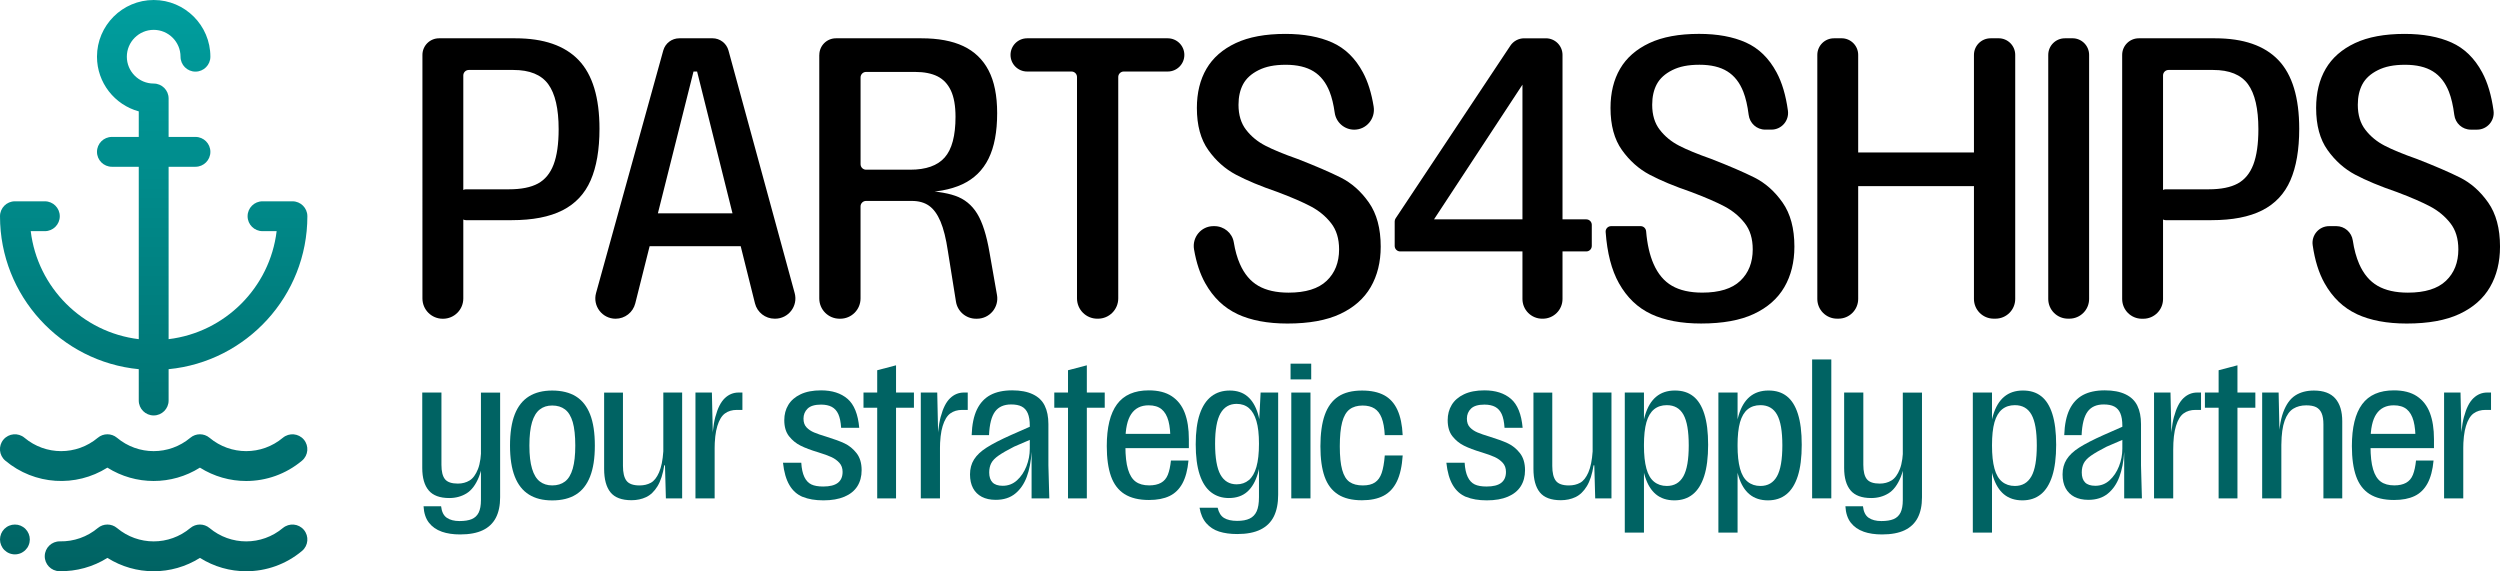
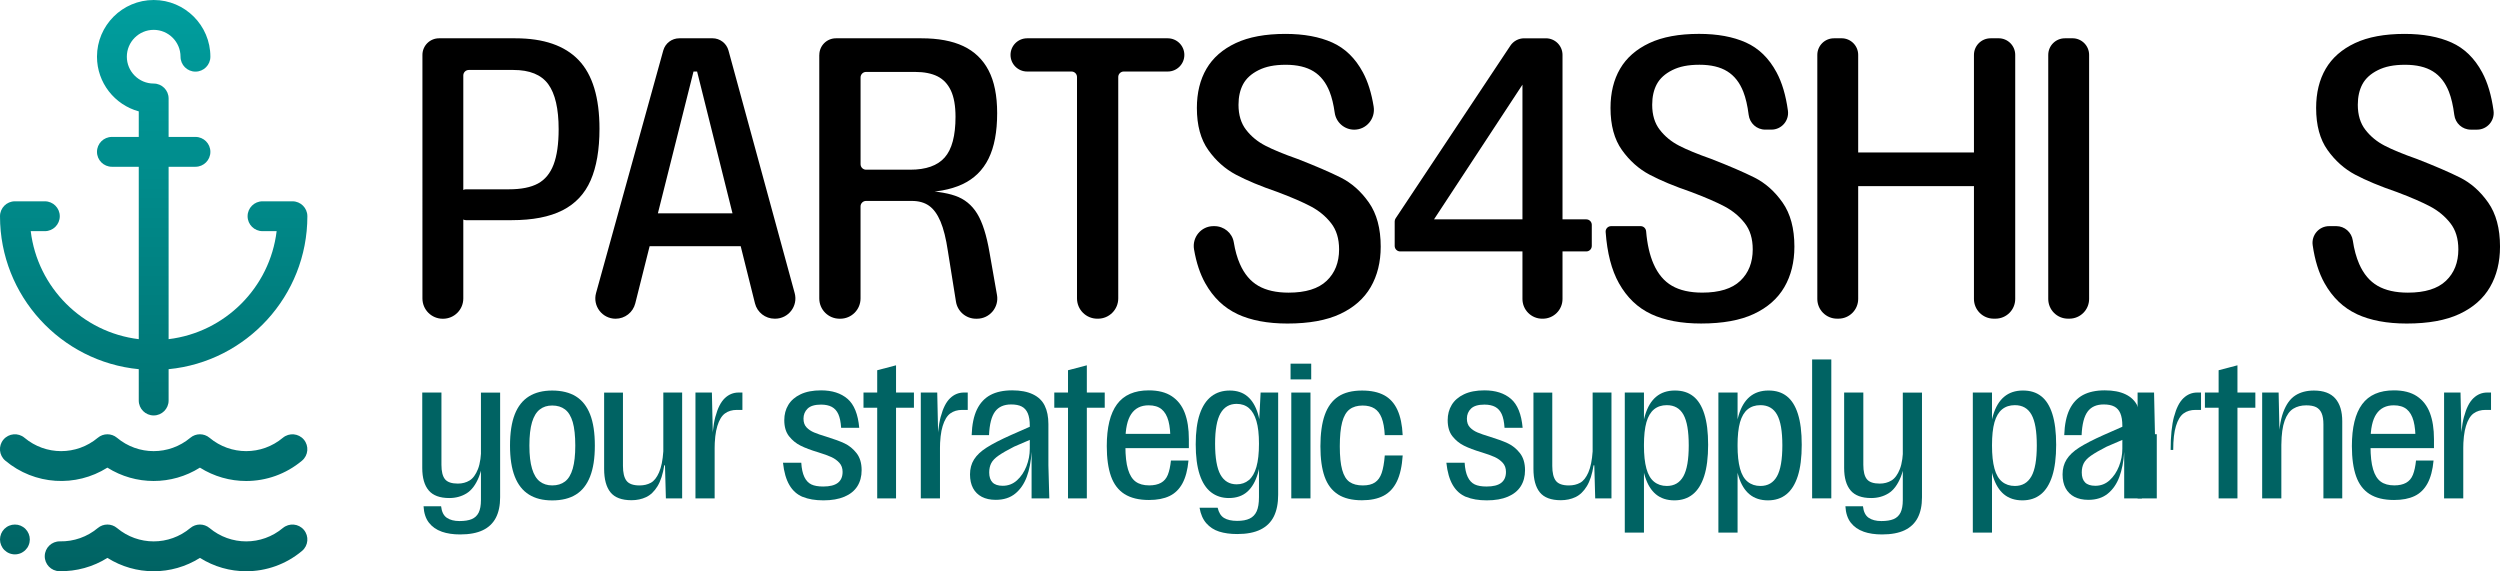
<svg xmlns="http://www.w3.org/2000/svg" id="Livello_2" data-name="Livello 2" viewBox="0 0 991.64 226.59">
  <defs>
    <style>
      .cls-1 {
        fill: #006363;
      }

      .cls-2 {
        fill: url(#Sfumatura_senza_nome_3);
      }
    </style>
    <linearGradient id="Sfumatura_senza_nome_3" data-name="Sfumatura senza nome 3" x1="60.96" y1="226.59" x2="60.96" y2="0" gradientUnits="userSpaceOnUse">
      <stop offset="0" stop-color="#006363" />
      <stop offset="1" stop-color="#009e9e" />
    </linearGradient>
  </defs>
  <g id="Livello_1-2" data-name="Livello 1">
    <g>
      <path class="cls-2" d="M0,85.77c0-3.27,2.65-5.92,5.92-5.92h11.87c3.27,0,5.92,2.65,5.92,5.92s-2.65,5.92-5.92,5.92h-5.6c2.7,22.37,20.49,40.14,42.85,42.84v-68.38h-10.65c-3.27,0-5.92-2.65-5.92-5.92s2.65-5.92,5.92-5.92h10.65v-10.13c-9.54-2.61-16.57-11.34-16.57-21.7C38.47,10.09,48.56,0,60.96,0s22.49,10.09,22.49,22.49c0,3.27-2.65,5.92-5.92,5.92s-5.92-2.65-5.92-5.92c0-5.87-4.78-10.65-10.65-10.65s-10.65,4.78-10.65,10.65,4.78,10.65,10.65,10.65c3.27,0,5.92,2.65,5.92,5.92v15.25h10.65c3.27,0,5.92,2.65,5.92,5.92s-2.65,5.92-5.92,5.92h-10.65v68.38c22.37-2.7,40.16-20.47,42.85-42.84h-5.6c-3.27,0-5.92-2.65-5.92-5.92s2.65-5.92,5.92-5.92h11.87c3.27,0,5.92,2.65,5.92,5.92,0,31.62-24.2,57.68-55.04,60.67v12.43c0,3.27-2.65,5.92-5.92,5.92s-5.92-2.65-5.92-5.92v-12.43C24.2,143.46,0,117.39,0,85.77ZM112.2,173.64c-8.43,7.07-20.66,7.07-29.09,0-2.2-1.84-5.41-1.84-7.61,0-8.43,7.07-20.66,7.07-29.09,0-2.2-1.84-5.41-1.84-7.61,0-8.43,7.07-20.66,7.07-29.09,0-2.5-2.1-6.24-1.77-8.34.73-2.1,2.5-1.77,6.24.73,8.34,11.61,9.74,27.98,10.67,40.5,2.78,11.2,7.06,25.49,7.06,36.7,0,5.6,3.53,11.97,5.3,18.35,5.3,7.87,0,15.73-2.69,22.15-8.07,2.5-2.1,2.83-5.83.73-8.34-2.1-2.5-5.83-2.83-8.34-.73ZM112.2,209.44c-8.43,7.07-20.66,7.07-29.09,0-2.2-1.84-5.41-1.84-7.61,0-8.43,7.07-20.66,7.07-29.09,0-2.2-1.84-5.41-1.84-7.61,0-4.2,3.52-9.53,5.4-15.01,5.29-3.26-.06-5.97,2.53-6.04,5.8-.07,3.27,2.53,5.97,5.8,6.04,6.74.12,13.39-1.71,19.06-5.28,11.2,7.07,25.49,7.07,36.7,0,5.6,3.53,11.97,5.3,18.35,5.3,7.87,0,15.73-2.69,22.15-8.07,2.5-2.1,2.83-5.83.73-8.34-2.1-2.51-5.83-2.83-8.34-.73ZM9.2,209.06c-.32-.21-.66-.39-1.02-.55-.35-.14-.73-.26-1.11-.34-.76-.14-1.55-.14-2.31,0-.38.08-.75.2-1.1.34-.37.15-.71.33-1.03.55-.32.21-.63.46-.9.73C.63,210.89,0,212.42,0,213.98c0,.38.04.77.11,1.15.08.38.2.76.34,1.11.15.35.33.7.54,1.02.21.33.46.63.73.9.27.27.58.52.9.73.32.23.66.4,1.03.56.35.14.72.26,1.1.33.38.08.77.12,1.16.12s.77-.04,1.15-.12c.38-.07.76-.19,1.11-.33.36-.15.7-.33,1.02-.56.33-.21.63-.46.9-.73.27-.27.52-.57.75-.9.21-.32.39-.66.53-1.02.15-.35.27-.73.34-1.11.07-.38.12-.77.12-1.15,0-1.56-.64-3.09-1.74-4.19-.27-.27-.57-.52-.9-.73Z" />
      <g>
        <path class="cls-1" d="M170.06,194.53c-1.72-2.01-2.57-4.99-2.57-8.95v-29.87h7.61v28.64c0,2.66.47,4.57,1.41,5.73s2.65,1.74,5.11,1.74c1.74,0,3.29-.41,4.64-1.23,1.35-.82,2.46-2.33,3.33-4.53.87-2.2,1.31-5.33,1.31-9.39h1.01c-.05,5.27-.7,9.45-1.96,12.54-1.26,3.09-2.89,5.26-4.89,6.49-2.01,1.23-4.29,1.85-6.85,1.85-3.72,0-6.44-1-8.16-3.01ZM175.21,210.88c-2.1-.73-3.79-1.91-5.07-3.55-1.28-1.64-1.99-3.82-2.14-6.53h6.96c.24,2.18.99,3.7,2.25,4.57,1.26.87,2.95,1.31,5.07,1.31,1.98,0,3.59-.25,4.82-.76,1.23-.51,2.15-1.37,2.76-2.57.6-1.21.91-2.88.91-5v-42.63h7.61v41.55c0,3.24-.57,5.95-1.7,8.12-1.14,2.18-2.86,3.82-5.18,4.93-2.32,1.11-5.32,1.67-8.99,1.67-2.76,0-5.18-.36-7.29-1.09Z" />
        <path class="cls-1" d="M209.81,196.17c-2.49-1.55-4.36-3.93-5.62-7.14-1.26-3.21-1.89-7.31-1.89-12.29s.63-9.21,1.89-12.4c1.26-3.19,3.13-5.56,5.62-7.11,2.49-1.55,5.57-2.32,9.24-2.32s6.9.77,9.39,2.32c2.49,1.55,4.36,3.92,5.62,7.11,1.26,3.19,1.89,7.32,1.89,12.4s-.63,9.08-1.89,12.29c-1.26,3.22-3.13,5.6-5.62,7.14-2.49,1.55-5.62,2.32-9.39,2.32s-6.76-.77-9.24-2.32ZM224.13,190.98c1.35-1.04,2.37-2.73,3.05-5.08.68-2.34,1.01-5.4,1.01-9.17s-.34-7.02-1.01-9.32c-.68-2.3-1.69-3.96-3.05-5-1.35-1.04-3.05-1.56-5.08-1.56s-3.58.52-4.93,1.56c-1.35,1.04-2.38,2.72-3.08,5.04-.7,2.32-1.05,5.41-1.05,9.28s.35,6.83,1.05,9.17c.7,2.35,1.73,4.04,3.08,5.08,1.35,1.04,3,1.56,4.93,1.56,2.03,0,3.72-.52,5.08-1.56Z" />
        <path class="cls-1" d="M242.17,195.3c-1.69-2.08-2.54-5.2-2.54-9.35v-30.23h7.47v29.07c0,2.71.47,4.68,1.41,5.91.94,1.23,2.67,1.85,5.18,1.85,1.69,0,3.18-.35,4.46-1.05,1.28-.7,2.37-2.07,3.26-4.1.89-2.03,1.46-4.81,1.7-8.34v-23.35h7.47v41.98h-6.45l-.36-13.12h-.29c-.53,3.48-1.43,6.25-2.68,8.3-1.26,2.05-2.76,3.49-4.5,4.31-1.74.82-3.67,1.23-5.8,1.23-3.87,0-6.65-1.04-8.34-3.12Z" />
        <path class="cls-1" d="M275.85,155.71h6.53l.36,16.53h.73v25.45h-7.61v-41.98ZM283.79,165.24c.89-3.36,2.13-5.79,3.7-7.29,1.57-1.5,3.4-2.25,5.47-2.25h1.52v6.89h-2.18c-1.89,0-3.47.47-4.75,1.41-1.28.94-2.28,2.6-3.01,4.97-.73,2.37-1.09,5.53-1.09,9.5h-1.02c0-5.46.45-9.87,1.34-13.23Z" />
        <path class="cls-1" d="M318.41,197.11c-2.22-.92-3.99-2.49-5.29-4.71-1.3-2.22-2.15-5.17-2.54-8.85h7.25c.14,2.37.56,4.25,1.23,5.66.68,1.4,1.6,2.38,2.76,2.94,1.16.56,2.73.83,4.71.83,2.61,0,4.54-.48,5.8-1.45,1.26-.97,1.89-2.42,1.89-4.35,0-1.45-.42-2.65-1.27-3.59-.85-.94-1.9-1.7-3.15-2.28-1.26-.58-3-1.21-5.22-1.89-2.9-.87-5.25-1.75-7.03-2.65-1.79-.89-3.31-2.14-4.57-3.73-1.26-1.6-1.89-3.72-1.89-6.38,0-2.27.53-4.29,1.6-6.05,1.06-1.76,2.68-3.17,4.86-4.21,2.18-1.04,4.88-1.56,8.12-1.56,4.4,0,7.9,1.12,10.51,3.37s4.16,6.08,4.64,11.49h-7.18c-.15-2.32-.52-4.13-1.12-5.44-.6-1.31-1.46-2.26-2.57-2.86-1.11-.6-2.54-.91-4.28-.91-2.47,0-4.24.53-5.33,1.59-1.09,1.06-1.63,2.39-1.63,3.99,0,1.45.4,2.6,1.2,3.44.8.85,1.8,1.52,3.01,2.03,1.21.51,2.85,1.08,4.93,1.7,3,.92,5.39,1.8,7.18,2.65,1.79.85,3.36,2.13,4.71,3.84,1.35,1.72,2.03,3.98,2.03,6.78,0,2.46-.57,4.59-1.7,6.38-1.14,1.79-2.84,3.17-5.11,4.13-2.27.97-5.05,1.45-8.34,1.45s-5.97-.46-8.19-1.38Z" />
        <path class="cls-1" d="M342.51,155.71h20.01v6.02h-20.01v-6.02ZM347.95,146.86l7.47-1.96v52.78h-7.47v-50.83Z" />
        <path class="cls-1" d="M365.23,155.71h6.53l.36,16.53h.73v25.45h-7.61v-41.98ZM373.17,165.24c.89-3.36,2.13-5.79,3.7-7.29,1.57-1.5,3.4-2.25,5.47-2.25h1.52v6.89h-2.18c-1.89,0-3.47.47-4.75,1.41-1.28.94-2.28,2.6-3.01,4.97-.73,2.37-1.09,5.53-1.09,9.5h-1.02c0-5.46.45-9.87,1.34-13.23Z" />
        <path class="cls-1" d="M389.44,197.07c-1.52-.8-2.68-1.95-3.48-3.44-.8-1.5-1.2-3.31-1.2-5.44,0-2.27.53-4.25,1.6-5.95,1.06-1.69,2.73-3.26,5-4.71,2.27-1.45,5.51-3.12,9.72-5l8.41-3.7v5.22l-7.25,3.12c-2.66,1.35-4.7,2.53-6.13,3.52-1.43.99-2.41,2.01-2.94,3.05-.53,1.04-.8,2.26-.8,3.66,0,1.74.44,3.06,1.31,3.95.87.89,2.22,1.34,4.06,1.34,2.18,0,4.06-.72,5.66-2.17,1.6-1.45,2.84-3.3,3.73-5.55.89-2.25,1.34-4.58,1.34-7v-9.06c0-2.08-.27-3.73-.8-4.97-.53-1.23-1.33-2.13-2.39-2.68-1.06-.56-2.47-.83-4.21-.83-2.85,0-4.98.94-6.38,2.83-1.4,1.89-2.2,5-2.39,9.35h-6.89c.14-4.2.85-7.6,2.1-10.19,1.26-2.59,3.03-4.49,5.33-5.73,2.3-1.23,5.18-1.85,8.66-1.85,3.29,0,6.02.52,8.19,1.56,2.18,1.04,3.75,2.55,4.71,4.53.97,1.98,1.45,4.42,1.45,7.32v16.39l.36,13.05h-7.03v-18.42c-.24,3.82-.88,7.12-1.92,9.9-1.04,2.78-2.56,4.99-4.57,6.63-2.01,1.64-4.58,2.47-7.72,2.47-2.17,0-4.02-.4-5.55-1.2Z" />
        <path class="cls-1" d="M418.19,155.71h20.01v6.02h-20.01v-6.02ZM423.63,146.86l7.47-1.96v52.78h-7.47v-50.83Z" />
        <path class="cls-1" d="M446.05,195.98c-2.47-1.57-4.25-3.93-5.37-7.07-1.11-3.14-1.67-7.13-1.67-11.96,0-7.4,1.35-12.93,4.06-16.6,2.71-3.67,6.91-5.51,12.62-5.51,3.72,0,6.75.77,9.1,2.32,2.34,1.55,4.06,3.75,5.15,6.6,1.09,2.85,1.63,6.33,1.63,10.44v3.55h-26.9v-5.66h21.82l-2.25,2.97c.05-3.29-.21-5.97-.76-8.05-.56-2.08-1.46-3.64-2.72-4.68-1.26-1.04-2.97-1.56-5.15-1.56-3.05,0-5.34,1.15-6.89,3.44-1.55,2.3-2.32,5.84-2.32,10.62v2.18c0,3.82.34,6.86,1.02,9.14.68,2.27,1.69,3.9,3.04,4.89,1.35.99,3.14,1.49,5.37,1.49,1.89,0,3.44-.34,4.68-1.02,1.23-.68,2.14-1.74,2.72-3.19s.99-3.34,1.23-5.66h6.96c-.34,3.72-1.14,6.74-2.39,9.06-1.26,2.32-2.97,4-5.15,5.04s-4.88,1.56-8.12,1.56c-4.01,0-7.25-.78-9.72-2.36Z" />
        <path class="cls-1" d="M480.38,195.26c-1.98-1.52-3.49-3.87-4.53-7.03s-1.56-7.17-1.56-12,.53-8.88,1.6-12c1.06-3.12,2.6-5.45,4.6-7,2.01-1.55,4.43-2.32,7.29-2.32s5.19.77,7.03,2.32c1.84,1.55,3.21,3.82,4.13,6.82.92,3,1.38,6.79,1.38,11.38,0,5.03-.46,9.14-1.38,12.33-.92,3.19-2.32,5.62-4.2,7.29-1.89,1.67-4.33,2.5-7.32,2.5-2.71,0-5.05-.76-7.03-2.28ZM483.57,210.85c-2.03-.65-3.72-1.75-5.08-3.3-1.35-1.55-2.25-3.6-2.68-6.16h7.18c.44,1.93,1.28,3.29,2.54,4.06,1.26.77,3,1.16,5.22,1.16,2.03,0,3.67-.3,4.93-.91,1.26-.6,2.19-1.57,2.79-2.9.6-1.33.91-3.2.91-5.62v-28.64l.65-12.83h6.96v40.53c0,3.43-.57,6.3-1.7,8.59-1.14,2.3-2.9,4.04-5.29,5.22-2.39,1.18-5.47,1.78-9.24,1.78-2.76,0-5.15-.33-7.18-.98ZM495.35,190.44c1.33-1.11,2.33-2.85,3.01-5.22.68-2.37,1.02-5.44,1.02-9.21s-.34-6.73-1.02-9.03c-.68-2.3-1.67-4-2.97-5.11s-2.93-1.67-4.86-1.67c-2.85,0-4.99,1.26-6.42,3.77-1.43,2.51-2.14,6.53-2.14,12.04s.71,9.75,2.14,12.29c1.43,2.54,3.56,3.81,6.42,3.81,1.89,0,3.49-.56,4.82-1.67Z" />
        <path class="cls-1" d="M511.91,144.25h8.19v6.24h-8.19v-6.24ZM512.2,155.71h7.61v41.98h-7.61v-41.98Z" />
        <path class="cls-1" d="M530.71,196.09c-2.42-1.55-4.18-3.88-5.29-7s-1.67-7.14-1.67-12.07.58-9.23,1.74-12.47c1.16-3.24,2.94-5.66,5.33-7.25,2.39-1.59,5.55-2.39,9.46-2.39,3.53,0,6.44.62,8.74,1.85,2.29,1.23,4.05,3.17,5.26,5.8,1.21,2.63,1.91,5.98,2.1,10.04h-7.11c-.14-2.85-.56-5.13-1.23-6.85-.68-1.72-1.63-2.96-2.86-3.73-1.23-.77-2.79-1.16-4.68-1.16-2.13,0-3.86.51-5.18,1.52-1.33,1.02-2.31,2.71-2.94,5.08-.63,2.37-.94,5.56-.94,9.57s.31,7.02.94,9.32c.63,2.3,1.61,3.9,2.94,4.82,1.33.92,3.08,1.38,5.26,1.38,2.03,0,3.64-.4,4.82-1.2,1.18-.8,2.07-2.04,2.65-3.73.58-1.69.99-4.01,1.23-6.96h7.11c-.29,4.3-1.06,7.75-2.32,10.33-1.26,2.59-3.02,4.47-5.29,5.66-2.27,1.18-5.12,1.78-8.56,1.78-3.92,0-7.08-.77-9.5-2.32Z" />
        <path class="cls-1" d="M581.54,197.11c-2.22-.92-3.99-2.49-5.29-4.71-1.3-2.22-2.15-5.17-2.54-8.85h7.25c.14,2.37.55,4.25,1.23,5.66.68,1.4,1.6,2.38,2.76,2.94,1.16.56,2.73.83,4.71.83,2.61,0,4.54-.48,5.8-1.45,1.26-.97,1.89-2.42,1.89-4.35,0-1.45-.42-2.65-1.27-3.59-.85-.94-1.9-1.7-3.15-2.28-1.26-.58-3-1.21-5.22-1.89-2.9-.87-5.25-1.75-7.03-2.65-1.79-.89-3.31-2.14-4.57-3.73-1.26-1.6-1.88-3.72-1.88-6.38,0-2.27.53-4.29,1.6-6.05,1.06-1.76,2.68-3.17,4.86-4.21,2.18-1.04,4.88-1.56,8.12-1.56,4.4,0,7.9,1.12,10.51,3.37,2.61,2.25,4.16,6.08,4.64,11.49h-7.18c-.15-2.32-.52-4.13-1.12-5.44-.61-1.31-1.46-2.26-2.57-2.86-1.11-.6-2.54-.91-4.28-.91-2.47,0-4.24.53-5.33,1.59-1.09,1.06-1.63,2.39-1.63,3.99,0,1.45.4,2.6,1.2,3.44.8.85,1.8,1.52,3.01,2.03,1.21.51,2.85,1.08,4.93,1.7,3,.92,5.39,1.8,7.18,2.65,1.79.85,3.36,2.13,4.71,3.84,1.35,1.72,2.03,3.98,2.03,6.78,0,2.46-.57,4.59-1.7,6.38-1.14,1.79-2.84,3.17-5.11,4.13-2.27.97-5.05,1.45-8.34,1.45s-5.97-.46-8.19-1.38Z" />
        <path class="cls-1" d="M610.79,195.3c-1.69-2.08-2.54-5.2-2.54-9.35v-30.23h7.47v29.07c0,2.71.47,4.68,1.41,5.91.94,1.23,2.67,1.85,5.18,1.85,1.69,0,3.18-.35,4.46-1.05,1.28-.7,2.37-2.07,3.26-4.1.89-2.03,1.46-4.81,1.7-8.34v-23.35h7.47v41.98h-6.45l-.36-13.12h-.29c-.53,3.48-1.43,6.25-2.68,8.3-1.26,2.05-2.76,3.49-4.5,4.31-1.74.82-3.67,1.23-5.8,1.23-3.87,0-6.65-1.04-8.34-3.12Z" />
        <path class="cls-1" d="M644.48,155.71h7.61v55.54h-7.61v-55.54ZM656.84,196.09c-1.91-1.59-3.35-3.93-4.31-7-.97-3.07-1.45-7-1.45-11.78,0-5.17.48-9.38,1.45-12.62s2.43-5.68,4.39-7.32c1.96-1.64,4.44-2.47,7.43-2.47s5.32.75,7.25,2.25c1.93,1.5,3.41,3.84,4.42,7.03,1.02,3.19,1.52,7.27,1.52,12.25s-.52,9.16-1.56,12.4c-1.04,3.24-2.55,5.66-4.53,7.25-1.98,1.6-4.42,2.39-7.32,2.39s-5.38-.8-7.29-2.39ZM667.71,188.95c1.43-2.54,2.14-6.63,2.14-12.29s-.7-9.67-2.1-12.18c-1.4-2.51-3.6-3.77-6.6-3.77-2.03,0-3.72.56-5.08,1.67-1.35,1.11-2.36,2.82-3.01,5.11-.65,2.3-.98,5.35-.98,9.17s.33,6.84.98,9.21c.65,2.37,1.67,4.11,3.05,5.22,1.38,1.11,3.06,1.67,5.04,1.67,2.95,0,5.13-1.27,6.56-3.81Z" />
        <path class="cls-1" d="M681.61,155.71h7.61v55.54h-7.61v-55.54ZM693.97,196.09c-1.91-1.59-3.35-3.93-4.31-7-.97-3.07-1.45-7-1.45-11.78,0-5.17.48-9.38,1.45-12.62s2.43-5.68,4.39-7.32c1.96-1.64,4.44-2.47,7.43-2.47s5.32.75,7.25,2.25c1.93,1.5,3.41,3.84,4.42,7.03,1.02,3.19,1.52,7.27,1.52,12.25s-.52,9.16-1.56,12.4c-1.04,3.24-2.55,5.66-4.53,7.25-1.98,1.6-4.42,2.39-7.32,2.39s-5.38-.8-7.29-2.39ZM704.84,188.95c1.43-2.54,2.14-6.63,2.14-12.29s-.7-9.67-2.1-12.18c-1.4-2.51-3.6-3.77-6.6-3.77-2.03,0-3.72.56-5.08,1.67-1.35,1.11-2.36,2.82-3.01,5.11-.65,2.3-.98,5.35-.98,9.17s.33,6.84.98,9.21c.65,2.37,1.67,4.11,3.05,5.22,1.38,1.11,3.06,1.67,5.04,1.67,2.95,0,5.13-1.27,6.56-3.81Z" />
        <path class="cls-1" d="M718.79,142.58h7.61v55.1h-7.61v-55.1Z" />
        <path class="cls-1" d="M734.06,194.53c-1.72-2.01-2.57-4.99-2.57-8.95v-29.87h7.61v28.64c0,2.66.47,4.57,1.41,5.73.94,1.16,2.65,1.74,5.11,1.74,1.74,0,3.29-.41,4.64-1.23,1.35-.82,2.46-2.33,3.33-4.53.87-2.2,1.31-5.33,1.31-9.39h1.01c-.05,5.27-.7,9.45-1.96,12.54-1.26,3.09-2.89,5.26-4.89,6.49s-4.29,1.85-6.85,1.85c-3.72,0-6.44-1-8.16-3.01ZM739.21,210.88c-2.1-.73-3.79-1.91-5.08-3.55-1.28-1.64-1.99-3.82-2.14-6.53h6.96c.24,2.18.99,3.7,2.25,4.57,1.25.87,2.95,1.31,5.07,1.31,1.98,0,3.59-.25,4.82-.76s2.15-1.37,2.76-2.57c.6-1.21.91-2.88.91-5v-42.63h7.61v41.55c0,3.24-.57,5.95-1.7,8.12-1.14,2.18-2.86,3.82-5.18,4.93-2.32,1.11-5.32,1.67-8.99,1.67-2.76,0-5.18-.36-7.29-1.09Z" />
        <path class="cls-1" d="M782.53,155.71h7.61v55.54h-7.61v-55.54ZM794.89,196.09c-1.91-1.59-3.35-3.93-4.31-7-.97-3.07-1.45-7-1.45-11.78,0-5.17.48-9.38,1.45-12.62.97-3.24,2.43-5.68,4.39-7.32,1.96-1.64,4.43-2.47,7.43-2.47s5.32.75,7.25,2.25c1.93,1.5,3.41,3.84,4.42,7.03,1.02,3.19,1.52,7.27,1.52,12.25s-.52,9.16-1.56,12.4c-1.04,3.24-2.55,5.66-4.53,7.25-1.98,1.6-4.42,2.39-7.32,2.39s-5.38-.8-7.29-2.39ZM805.77,188.95c1.43-2.54,2.14-6.63,2.14-12.29s-.7-9.67-2.1-12.18c-1.4-2.51-3.6-3.77-6.6-3.77-2.03,0-3.72.56-5.08,1.67-1.35,1.11-2.36,2.82-3.01,5.11-.65,2.3-.98,5.35-.98,9.17s.33,6.84.98,9.21c.65,2.37,1.67,4.11,3.04,5.22,1.38,1.11,3.06,1.67,5.04,1.67,2.95,0,5.14-1.27,6.56-3.81Z" />
        <path class="cls-1" d="M822.81,197.07c-1.52-.8-2.68-1.95-3.48-3.44s-1.2-3.31-1.2-5.44c0-2.27.53-4.25,1.6-5.95,1.06-1.69,2.73-3.26,5-4.71,2.27-1.45,5.51-3.12,9.72-5l8.41-3.7v5.22l-7.25,3.12c-2.66,1.35-4.7,2.53-6.13,3.52-1.43.99-2.41,2.01-2.94,3.05-.53,1.04-.8,2.26-.8,3.66,0,1.74.44,3.06,1.31,3.95.87.89,2.22,1.34,4.06,1.34,2.18,0,4.06-.72,5.66-2.17s2.84-3.3,3.73-5.55,1.34-4.58,1.34-7v-9.06c0-2.08-.27-3.73-.8-4.97-.53-1.23-1.33-2.13-2.39-2.68-1.06-.56-2.46-.83-4.2-.83-2.85,0-4.98.94-6.38,2.83-1.4,1.89-2.2,5-2.39,9.35h-6.89c.14-4.2.85-7.6,2.1-10.19,1.26-2.59,3.03-4.49,5.33-5.73,2.3-1.23,5.18-1.85,8.67-1.85,3.29,0,6.02.52,8.19,1.56,2.18,1.04,3.75,2.55,4.71,4.53.97,1.98,1.45,4.42,1.45,7.32v16.39l.36,13.05h-7.03v-18.42c-.24,3.82-.88,7.12-1.92,9.9-1.04,2.78-2.56,4.99-4.57,6.63-2.01,1.64-4.58,2.47-7.72,2.47-2.18,0-4.02-.4-5.55-1.2Z" />
-         <path class="cls-1" d="M854.42,155.71h6.52l.36,16.53h.72v25.45h-7.61v-41.98ZM862.36,165.24c.89-3.36,2.13-5.79,3.7-7.29,1.57-1.5,3.4-2.25,5.47-2.25h1.52v6.89h-2.18c-1.89,0-3.47.47-4.75,1.41s-2.28,2.6-3.01,4.97-1.09,5.53-1.09,9.5h-1.02c0-5.46.45-9.87,1.34-13.23Z" />
+         <path class="cls-1" d="M854.42,155.71l.36,16.53h.72v25.45h-7.61v-41.98ZM862.36,165.24c.89-3.36,2.13-5.79,3.7-7.29,1.57-1.5,3.4-2.25,5.47-2.25h1.52v6.89h-2.18c-1.89,0-3.47.47-4.75,1.41s-2.28,2.6-3.01,4.97-1.09,5.53-1.09,9.5h-1.02c0-5.46.45-9.87,1.34-13.23Z" />
        <path class="cls-1" d="M874.59,155.71h20.01v6.02h-20.01v-6.02ZM880.03,146.86l7.47-1.96v52.78h-7.47v-50.83Z" />
        <path class="cls-1" d="M897.31,155.71h6.52l.36,16.53h.72v25.45h-7.61v-41.98ZM920.87,163.86c-.48-1.09-1.21-1.87-2.17-2.36-.97-.48-2.27-.72-3.92-.72-1.98,0-3.7.45-5.15,1.34-1.45.9-2.59,2.48-3.41,4.75-.82,2.27-1.26,5.41-1.3,9.43h-1.09c.05-5.32.65-9.56,1.81-12.72,1.16-3.17,2.76-5.4,4.79-6.71,2.03-1.31,4.5-1.96,7.4-1.96,3.82,0,6.65,1.05,8.48,3.15,1.84,2.1,2.76,5.11,2.76,9.03v30.6h-7.47v-29.36c0-1.88-.24-3.37-.73-4.46Z" />
        <path class="cls-1" d="M939.92,195.98c-2.46-1.57-4.25-3.93-5.36-7.07-1.11-3.14-1.67-7.13-1.67-11.96,0-7.4,1.35-12.93,4.06-16.6,2.71-3.67,6.91-5.51,12.62-5.51,3.72,0,6.76.77,9.1,2.32,2.34,1.55,4.06,3.75,5.15,6.6,1.09,2.85,1.63,6.33,1.63,10.44v3.55h-26.9v-5.66h21.82l-2.25,2.97c.05-3.29-.21-5.97-.76-8.05-.56-2.08-1.46-3.64-2.72-4.68-1.26-1.04-2.97-1.56-5.15-1.56-3.04,0-5.34,1.15-6.89,3.44-1.55,2.3-2.32,5.84-2.32,10.62v2.18c0,3.82.34,6.86,1.02,9.14.67,2.27,1.69,3.9,3.04,4.89,1.35.99,3.14,1.49,5.36,1.49,1.89,0,3.44-.34,4.68-1.02,1.23-.68,2.14-1.74,2.72-3.19s.99-3.34,1.23-5.66h6.96c-.34,3.72-1.14,6.74-2.39,9.06-1.26,2.32-2.97,4-5.15,5.04-2.18,1.04-4.88,1.56-8.12,1.56-4.01,0-7.25-.78-9.72-2.36Z" />
        <path class="cls-1" d="M969.45,155.71h6.53l.36,16.53h.73v25.45h-7.61v-41.98ZM977.39,165.24c.89-3.36,2.13-5.79,3.7-7.29,1.57-1.5,3.4-2.25,5.47-2.25h1.52v6.89h-2.18c-1.88,0-3.47.47-4.75,1.41-1.28.94-2.28,2.6-3.01,4.97-.73,2.37-1.09,5.53-1.09,9.5h-1.02c0-5.46.45-9.87,1.34-13.23Z" />
      </g>
      <g>
        <path d="M167.56,21.78c0-3.64,2.95-6.59,6.59-6.59h30.27c11.23,0,19.6,2.89,25.11,8.66,5.51,5.77,8.26,14.86,8.26,27.25,0,8.26-1.17,15.07-3.5,20.42-2.33,5.35-6.07,9.32-11.2,11.92-5.14,2.6-11.84,3.89-20.1,3.89h-18.16c-1.2,0-2.18-.97-2.18-2.18v-7.88c0-1.2.97-2.18,2.18-2.18h17.05c4.87,0,8.71-.77,11.52-2.3,2.81-1.54,4.87-4.05,6.2-7.55,1.32-3.5,1.99-8.16,1.99-13.98,0-8.15-1.38-14.11-4.13-17.87-2.76-3.76-7.36-5.64-13.82-5.64h-17.69c-1.2,0-2.18.97-2.18,2.18v88.46c0,4.44-3.6,8.04-8.04,8.04h-.13c-4.44,0-8.04-3.6-8.04-8.04V21.78Z" />
        <path d="M269.45,15.18h13.15c2.97,0,5.58,1.99,6.36,4.86l26.25,96.21c1.4,5.12-2.45,10.16-7.76,10.16h-.19c-3.69,0-6.91-2.51-7.8-6.09l-22.95-91.94h-1.43l-23.1,91.96c-.9,3.58-4.11,6.08-7.8,6.08h0c-5.32,0-9.17-5.07-7.75-10.19l26.66-96.21c.79-2.86,3.39-4.83,6.36-4.83ZM257.19,84.62h37.34c1.13,0,2.07.87,2.17,1.99l.74,8.68c.11,1.27-.89,2.36-2.17,2.36h-38.93c-1.29,0-2.29-1.11-2.17-2.39l.85-8.68c.11-1.11,1.05-1.96,2.17-1.96Z" />
        <path d="M324.99,21.78c0-3.64,2.95-6.59,6.59-6.59h33.92c6.67,0,12.21,1.03,16.6,3.1,4.39,2.07,7.73,5.27,10.01,9.61,2.28,4.34,3.42,10.01,3.42,17,0,7.42-1.14,13.43-3.42,18.03-2.28,4.61-5.75,8-10.41,10.17-4.66,2.17-10.65,3.26-17.95,3.26v-.79c6.36.11,11.39.79,15.09,2.07,3.71,1.27,6.62,3.63,8.74,7.07,2.12,3.44,3.76,8.61,4.93,15.49l2.95,16.79c.87,4.92-2.92,9.43-7.92,9.43h-.41c-3.95,0-7.32-2.87-7.94-6.77l-3.21-20.08c-.74-4.98-1.72-8.9-2.94-11.76-1.22-2.86-2.73-4.93-4.53-6.2-1.8-1.27-4.08-1.91-6.83-1.91h-18.16c-1.2,0-2.18.97-2.18,2.18v36.5c0,4.44-3.6,8.04-8.04,8.04h-.29c-4.44,0-8.04-3.6-8.04-8.04V21.78ZM374.72,62.46c2.86-3.23,4.29-8.61,4.29-16.13,0-4.34-.61-7.81-1.83-10.41-1.22-2.59-2.99-4.47-5.32-5.64-2.33-1.16-5.3-1.75-8.9-1.75h-19.43c-1.2,0-2.18.97-2.18,2.18v34.42c0,1.2.97,2.18,2.18,2.18h17.53c6.25,0,10.8-1.61,13.66-4.85Z" />
        <path d="M425.03,28.37h-17.61c-3.64,0-6.59-2.95-6.59-6.59h0c0-3.64,2.95-6.59,6.59-6.59h55.77c3.64,0,6.59,2.95,6.59,6.59h0c0,3.64-2.95,6.59-6.59,6.59h-17.45c-1.2,0-2.18.97-2.18,2.18v87.82c0,4.44-3.6,8.04-8.04,8.04h-.28c-4.44,0-8.04-3.6-8.04-8.04V30.55c0-1.2-.97-2.18-2.18-2.18Z" />
        <path d="M490.86,124.58c-5.35-2.49-9.61-6.57-12.79-12.24-2.06-3.68-3.55-8.15-4.45-13.42-.82-4.81,2.82-9.22,7.7-9.22h.38c3.77,0,7.08,2.68,7.69,6.41.53,3.27,1.34,6.14,2.43,8.61,1.75,3.97,4.18,6.86,7.31,8.66,3.12,1.8,7.12,2.7,12,2.7,6.78,0,11.81-1.56,15.1-4.69,3.28-3.12,4.93-7.28,4.93-12.47,0-4.23-1.06-7.71-3.18-10.41-2.12-2.7-4.77-4.9-7.95-6.59-3.18-1.69-7.57-3.6-13.19-5.72-6.78-2.33-12.31-4.63-16.6-6.91s-7.95-5.53-10.96-9.77c-3.02-4.23-4.53-9.8-4.53-16.68,0-6.04,1.27-11.23,3.81-15.57,2.54-4.34,6.41-7.73,11.6-10.17,5.19-2.44,11.76-3.65,19.7-3.65,7.31,0,13.51,1.14,18.59,3.42,5.08,2.28,9.14,6.22,12.16,11.84,1.98,3.68,3.4,8.2,4.26,13.57.77,4.79-2.86,9.16-7.71,9.16h0c-3.89,0-7.2-2.88-7.74-6.74-.46-3.27-1.13-6.03-2.01-8.28-1.43-3.65-3.55-6.36-6.36-8.1s-6.49-2.62-11.04-2.62-7.94.71-10.8,2.14c-2.86,1.43-4.9,3.29-6.12,5.56-1.22,2.28-1.83,5-1.83,8.18,0,4.03,1.01,7.34,3.02,9.93,2.01,2.6,4.55,4.69,7.63,6.28,3.07,1.59,7.31,3.34,12.71,5.24,7.1,2.76,12.82,5.22,17.16,7.39,4.34,2.17,8.08,5.48,11.2,9.93,3.12,4.45,4.69,10.28,4.69,17.48,0,6.15-1.33,11.49-3.97,16.05-2.65,4.56-6.67,8.11-12.08,10.65-5.4,2.54-12.39,3.81-20.97,3.81-7.84,0-14.43-1.25-19.78-3.73Z" />
        <path d="M605.19,24.3h0c1.99-.9,3.91,1.36,2.71,3.18l-41.41,63.06c-1.13,1.72-3.8,1.05-3.99-1v-.16c-.13-1.27.87-2.37,2.15-2.37h64.56c1.2,0,2.18.97,2.18,2.18v8.36c0,1.2-.97,2.18-2.18,2.18h-73.82c-1.2,0-2.18-.97-2.18-2.18v-9.72c0-.43.13-.85.36-1.2l45.51-68.49c1.22-1.84,3.28-2.95,5.49-2.95h8.62c3.64,0,6.59,2.95,6.59,6.59v96.81c0,4.32-3.5,7.82-7.82,7.82h-.25c-4.32,0-7.82-3.5-7.82-7.82V26.28c0-.86.5-1.63,1.28-1.98Z" />
        <path d="M654.95,124.58c-5.35-2.49-9.61-6.57-12.79-12.24-2.92-5.2-4.67-11.98-5.27-20.34-.09-1.25.92-2.3,2.17-2.3h11.71c1.14,0,2.07.89,2.17,2.03.43,5.14,1.41,9.47,2.96,12.98,1.75,3.97,4.18,6.86,7.31,8.66,3.12,1.8,7.12,2.7,12,2.7,6.78,0,11.81-1.56,15.1-4.69,3.28-3.12,4.92-7.28,4.92-12.47,0-4.23-1.06-7.71-3.18-10.41-2.12-2.7-4.77-4.9-7.95-6.59-3.18-1.69-7.57-3.6-13.19-5.72-6.78-2.33-12.31-4.63-16.6-6.91-4.29-2.28-7.94-5.53-10.96-9.77-3.02-4.23-4.53-9.8-4.53-16.68,0-6.04,1.27-11.23,3.81-15.57,2.54-4.34,6.41-7.73,11.6-10.17,5.19-2.44,11.76-3.65,19.7-3.65,7.31,0,13.51,1.14,18.59,3.42,5.09,2.28,9.14,6.22,12.16,11.84,2.18,4.05,3.68,9.12,4.51,15.2.54,3.97-2.53,7.52-6.54,7.52h-2.48c-3.36,0-6.14-2.53-6.55-5.86-.46-3.66-1.17-6.71-2.12-9.15-1.43-3.65-3.55-6.36-6.36-8.1-2.81-1.75-6.49-2.62-11.04-2.62s-7.95.71-10.8,2.14c-2.86,1.43-4.9,3.29-6.12,5.56-1.22,2.28-1.83,5-1.83,8.18,0,4.03,1,7.34,3.02,9.93,2.01,2.6,4.55,4.69,7.63,6.28,3.07,1.59,7.31,3.34,12.71,5.24,7.1,2.76,12.82,5.22,17.16,7.39,4.34,2.17,8.08,5.48,11.2,9.93,3.12,4.45,4.69,10.28,4.69,17.48,0,6.15-1.33,11.49-3.97,16.05-2.65,4.56-6.67,8.11-12.08,10.65-5.4,2.54-12.39,3.81-20.97,3.81-7.84,0-14.44-1.25-19.78-3.73Z" />
        <path d="M727.45,15.18h3.02c3.64,0,6.59,2.95,6.59,6.59v96.81c0,4.32-3.5,7.82-7.82,7.82h-.57c-4.32,0-7.82-3.5-7.82-7.82V21.78c0-3.64,2.95-6.59,6.59-6.59ZM737.17,60.47h45.54c1.2,0,2.18.97,2.18,2.18v9c0,1.2-.97,2.18-2.18,2.18h-45.54c-1.2,0-2.18-.97-2.18-2.18v-9c0-1.2.97-2.18,2.18-2.18ZM789.58,15.18h3.18c3.64,0,6.59,2.95,6.59,6.59v96.81c0,4.32-3.5,7.82-7.82,7.82h-.73c-4.32,0-7.82-3.5-7.82-7.82V21.78c0-3.64,2.95-6.59,6.59-6.59Z" />
        <path d="M819.05,15.18h3.02c3.64,0,6.59,2.95,6.59,6.59v96.81c0,4.32-3.5,7.82-7.82,7.82h-.57c-4.32,0-7.82-3.5-7.82-7.82V21.78c0-3.64,2.95-6.59,6.59-6.59Z" />
-         <path d="M841.77,21.78c0-3.64,2.95-6.59,6.59-6.59h30.27c11.23,0,19.6,2.89,25.11,8.66,5.51,5.77,8.26,14.86,8.26,27.25,0,8.26-1.17,15.07-3.5,20.42-2.33,5.35-6.07,9.32-11.2,11.92-5.14,2.6-11.84,3.89-20.1,3.89h-18.16c-1.2,0-2.18-.97-2.18-2.18v-7.88c0-1.2.97-2.18,2.18-2.18h17.05c4.87,0,8.71-.77,11.52-2.3,2.81-1.54,4.87-4.05,6.2-7.55,1.32-3.5,1.99-8.16,1.99-13.98,0-8.15-1.38-14.11-4.13-17.87-2.76-3.76-7.36-5.64-13.82-5.64h-17.69c-1.2,0-2.18.97-2.18,2.18v88.68c0,4.32-3.5,7.82-7.82,7.82h-.57c-4.32,0-7.82-3.5-7.82-7.82V21.78Z" />
        <path d="M934.84,124.58c-5.35-2.49-9.61-6.57-12.79-12.24-2.28-4.06-3.85-9.08-4.71-15.08-.57-3.98,2.51-7.56,6.53-7.56h2.86c3.28,0,6.04,2.43,6.52,5.68.53,3.57,1.38,6.68,2.54,9.34,1.75,3.97,4.18,6.86,7.31,8.66,3.12,1.8,7.12,2.7,12,2.7,6.78,0,11.81-1.56,15.1-4.69,3.28-3.12,4.92-7.28,4.92-12.47,0-4.23-1.06-7.71-3.18-10.41-2.12-2.7-4.77-4.9-7.95-6.59-3.18-1.69-7.57-3.6-13.19-5.72-6.78-2.33-12.31-4.63-16.6-6.91-4.29-2.28-7.94-5.53-10.96-9.77-3.02-4.23-4.53-9.8-4.53-16.68,0-6.04,1.27-11.23,3.81-15.57,2.54-4.34,6.41-7.73,11.6-10.17,5.19-2.44,11.76-3.65,19.7-3.65,7.31,0,13.51,1.14,18.59,3.42,5.09,2.28,9.14,6.22,12.16,11.84,2.18,4.05,3.68,9.12,4.51,15.2.54,3.97-2.53,7.52-6.54,7.52h-2.48c-3.36,0-6.14-2.53-6.55-5.86-.46-3.66-1.17-6.71-2.12-9.15-1.43-3.65-3.55-6.36-6.36-8.1-2.81-1.75-6.49-2.62-11.04-2.62s-7.95.71-10.8,2.14c-2.86,1.43-4.9,3.29-6.12,5.56-1.22,2.28-1.83,5-1.83,8.18,0,4.03,1,7.34,3.02,9.93,2.01,2.6,4.55,4.69,7.63,6.28,3.07,1.59,7.31,3.34,12.71,5.24,7.1,2.76,12.82,5.22,17.16,7.39,4.34,2.17,8.08,5.48,11.2,9.93,3.12,4.45,4.69,10.28,4.69,17.48,0,6.15-1.33,11.49-3.97,16.05-2.65,4.56-6.67,8.11-12.08,10.65-5.4,2.54-12.39,3.81-20.97,3.81-7.84,0-14.44-1.25-19.78-3.73Z" />
      </g>
    </g>
  </g>
</svg>